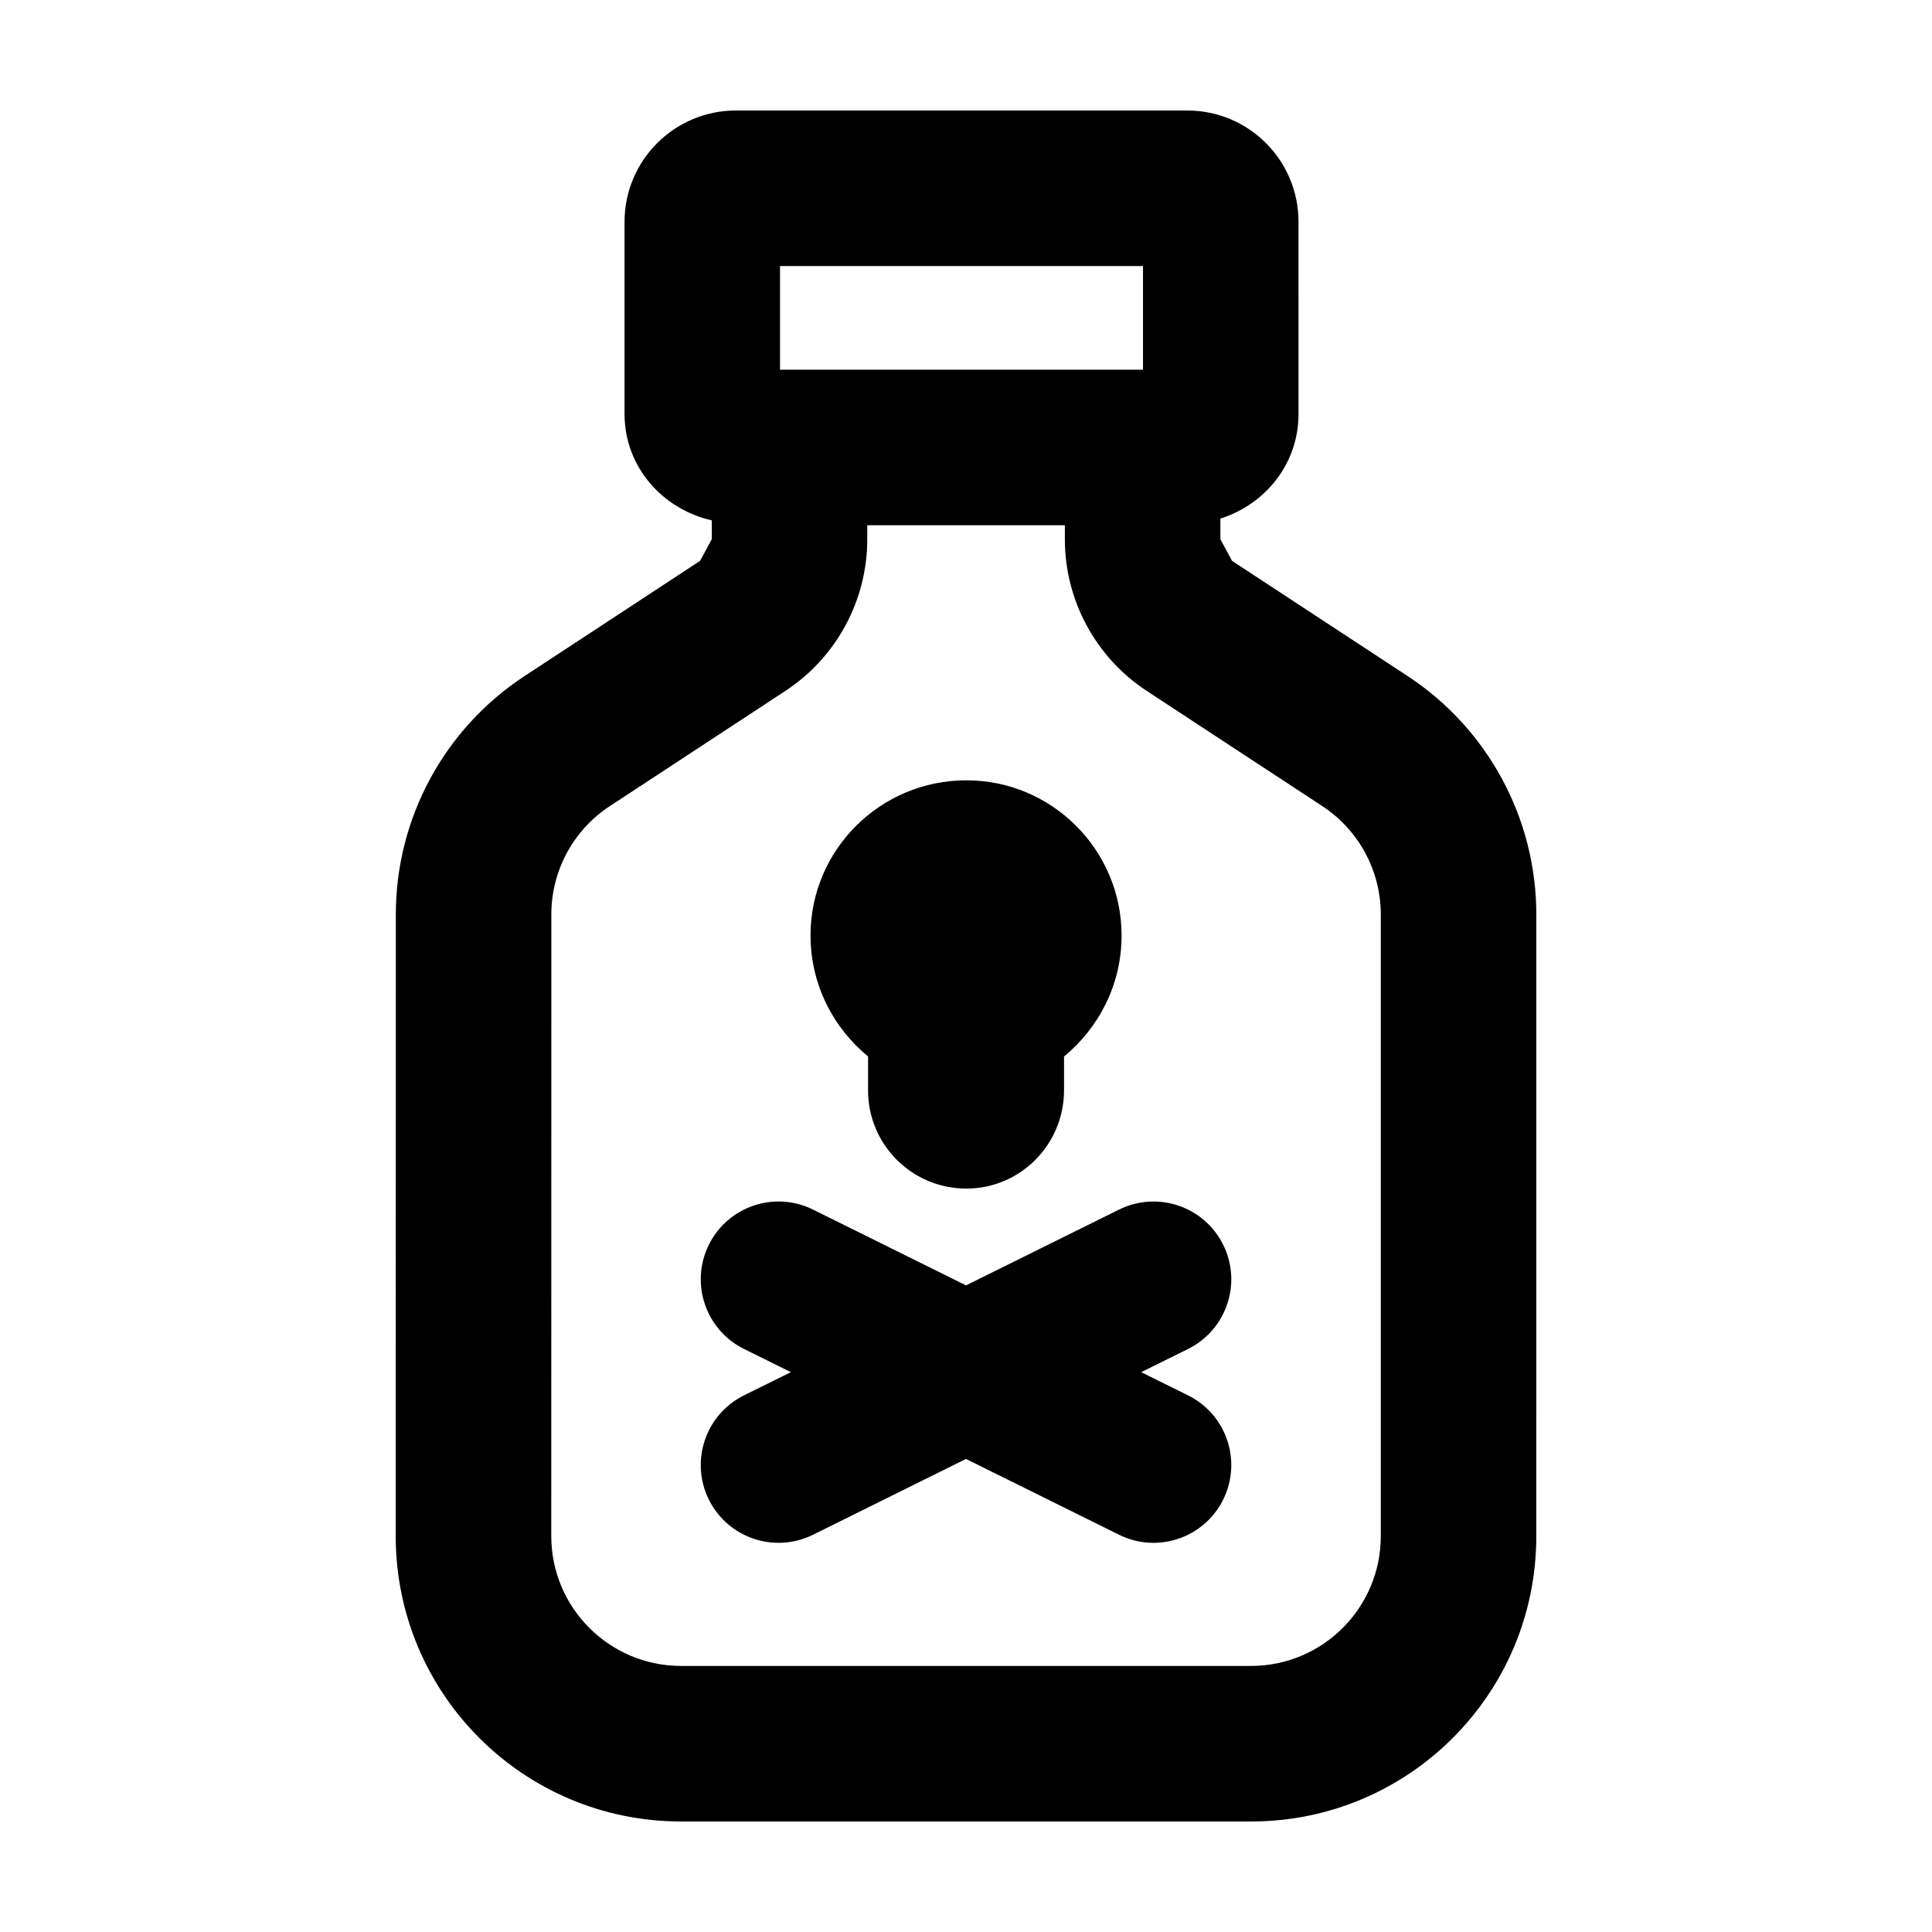
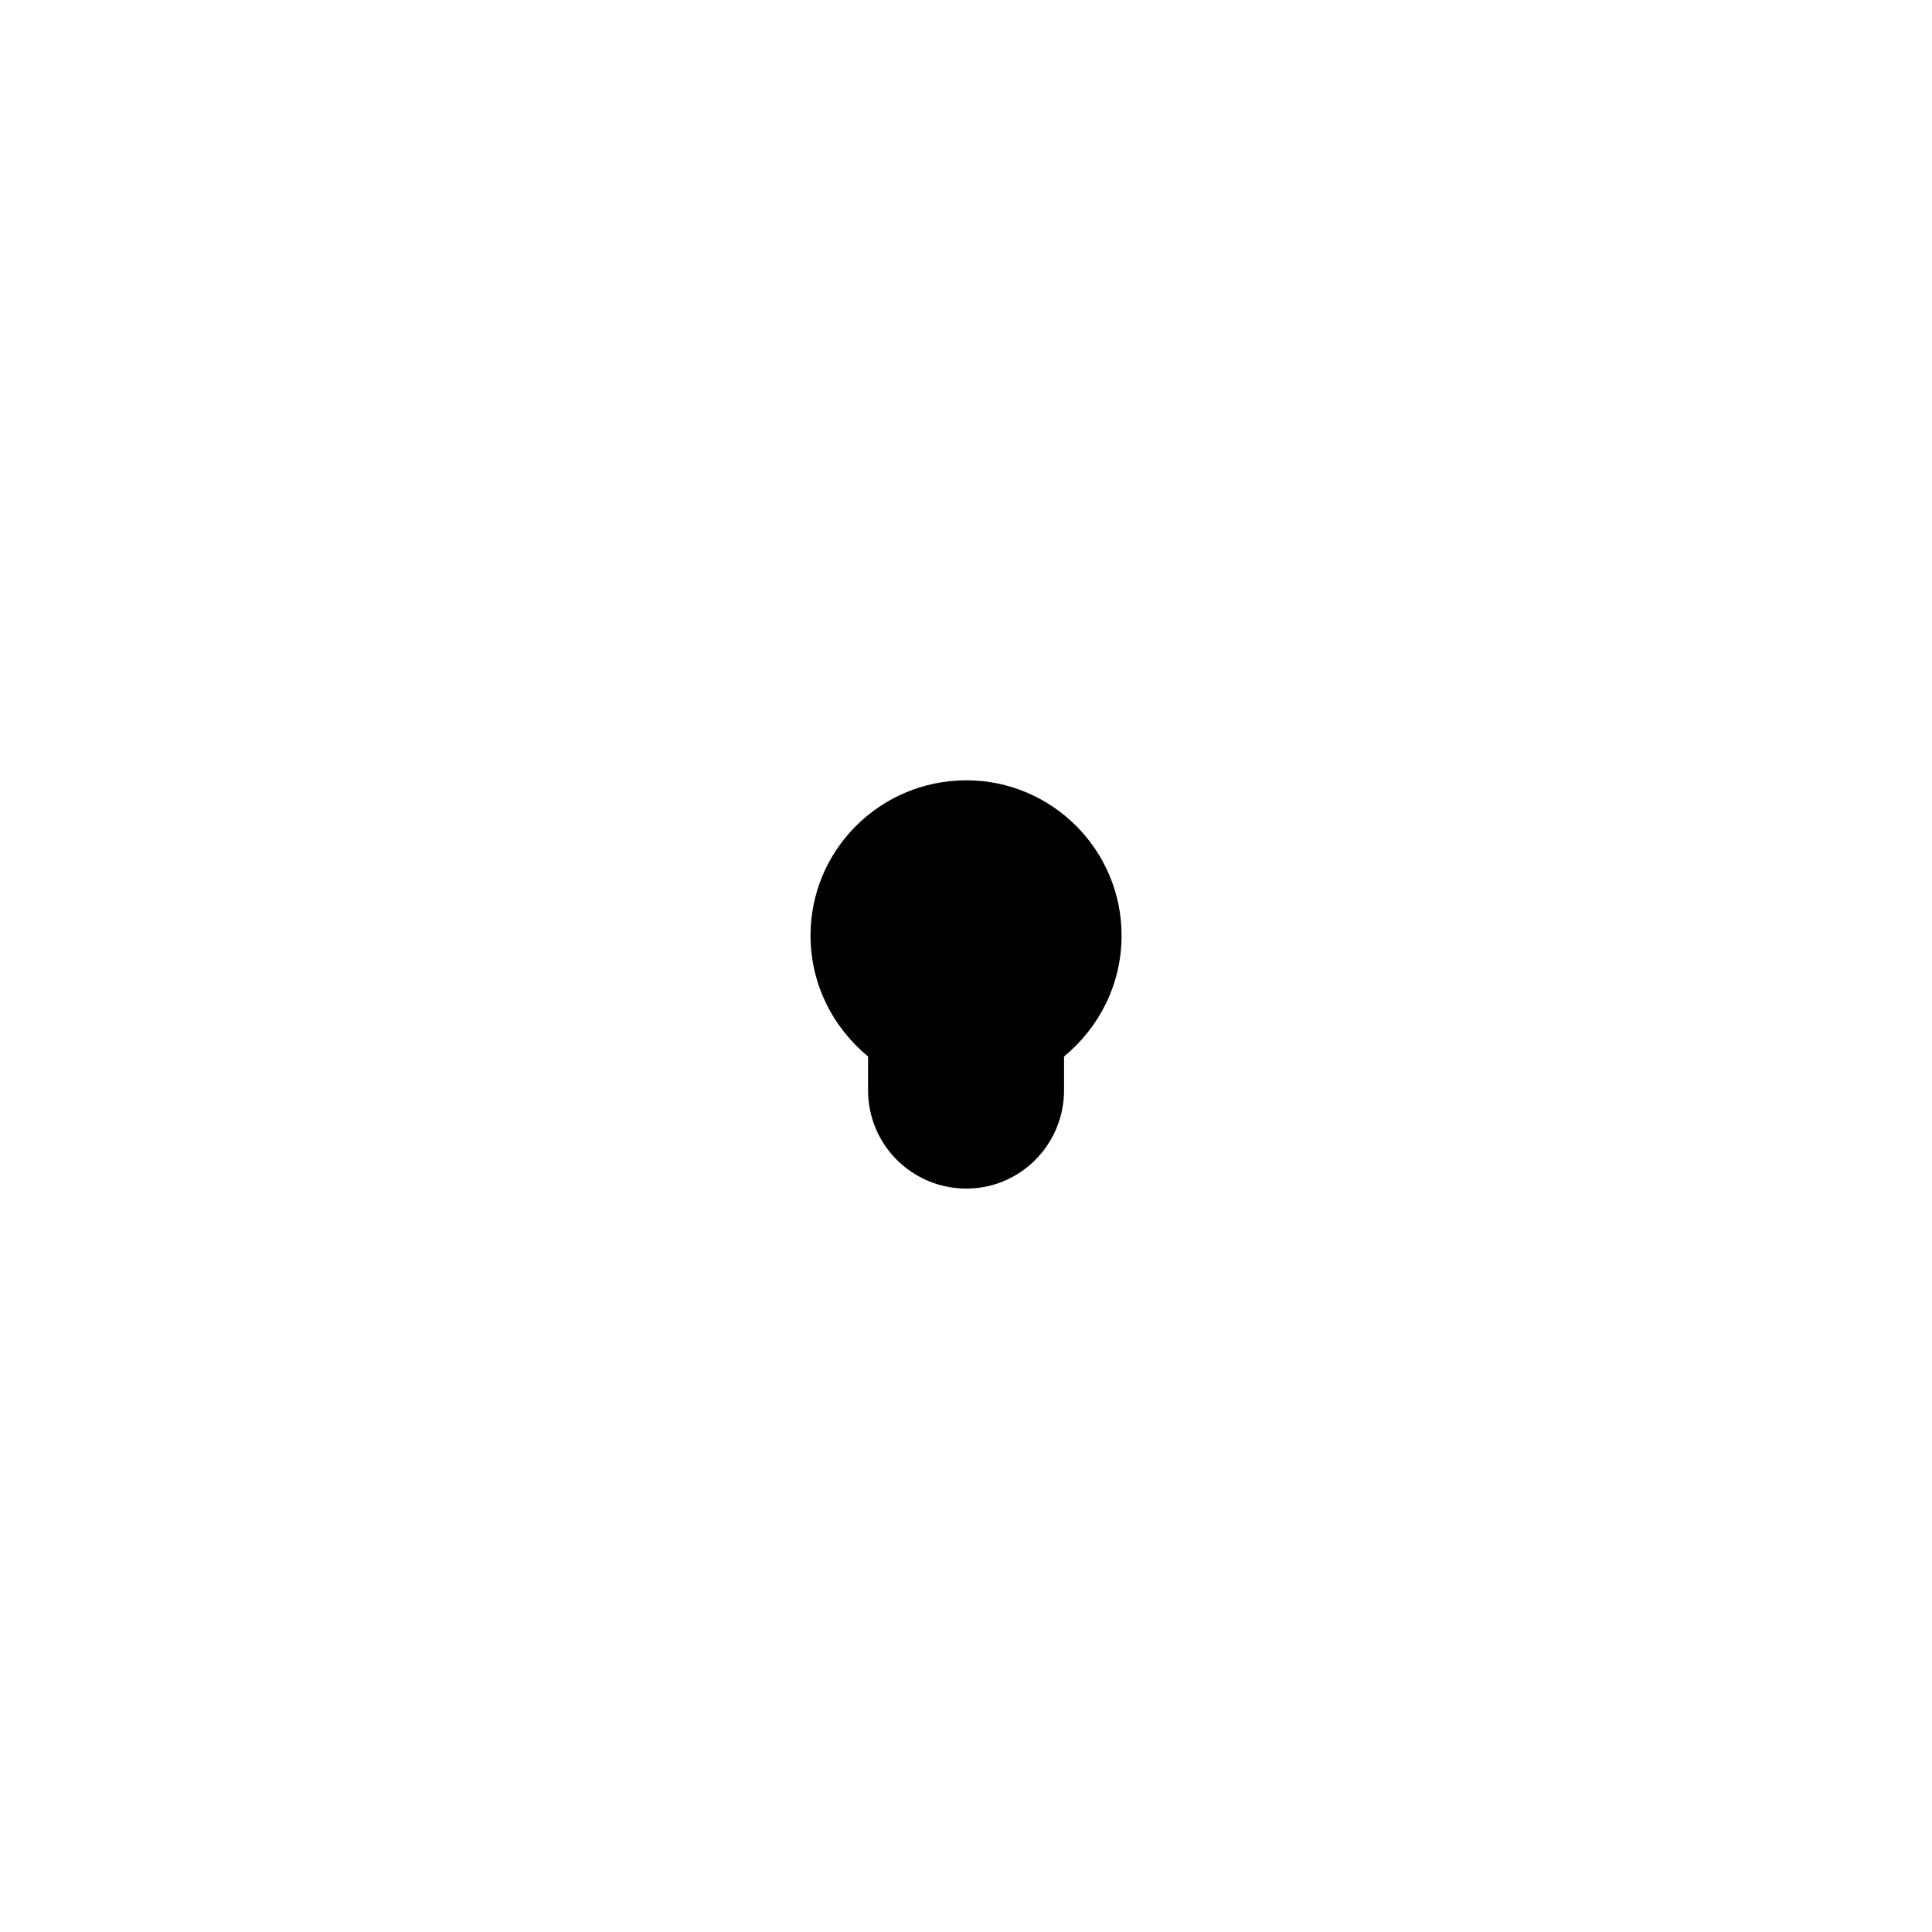
<svg xmlns="http://www.w3.org/2000/svg" fill="#000000" width="800px" height="800px" version="1.1" viewBox="144 144 512 512">
  <g>
-     <path d="m324.45 626.71h151.13c41.73-0.012 75.547-33.816 75.555-75.562l0.004-164.8c0-25.504-12.852-49.219-34.082-63.172l-46.547-30.539-3.098-5.738v-5.465c11.914-3.777 20.707-14.523 20.707-27.703l-0.004-50.969c0-16.293-13.191-29.473-29.469-29.477h-119.66c-16.289 0.023-29.453 13.227-29.477 29.477v50.957c0.023 14 9.996 25.18 23.121 28.184v4.988l-3.098 5.738-46.535 30.539c-21.297 13.969-34.109 37.719-34.098 63.172l-0.031 164.8c0.031 41.746 33.832 75.559 75.586 75.57zm26.262-384.73v-27.477l96.195-0.004v27.477zm-60.598 144.36c0-11.578 5.809-22.363 15.488-28.707l46.535-30.539c13.551-8.891 21.699-24.012 21.699-40.199v-3.699h52.363v3.699c0 16.211 8.156 31.301 21.684 40.195l46.547 30.539c9.648 6.34 15.496 17.141 15.496 28.719v164.8c-0.039 18.957-15.391 34.309-34.352 34.344h-151.12c-18.957-0.035-34.324-15.395-34.363-34.352z" />
    <path d="m374.04 432.92c0 14.438 11.633 26.066 26.07 26.066 14.238 0 25.871-11.629 25.871-26.066v-8.938c9.23-7.617 15.246-19.051 15.246-32.082 0-22.66-18.449-41.109-41.117-41.109-22.863 0-41.312 18.449-41.312 41.109 0 13.035 6.027 24.465 15.246 32.082v8.938z" />
-     <path d="m331.85 541.4c5.059 10.203 17.418 14.367 27.613 9.32l40.535-20.086 40.551 20.086c10.195 5.055 22.555 0.883 27.613-9.32 5.043-10.203 0.887-22.566-9.324-27.617l-12.414-6.144 12.414-6.144c10.211-5.055 14.367-17.418 9.324-27.617-5.059-10.203-17.418-14.367-27.613-9.32l-40.547 20.078-40.535-20.082c-10.195-5.055-22.555-0.883-27.613 9.32-5.043 10.203-0.887 22.566 9.324 27.617l12.414 6.144-12.414 6.144c-10.215 5.055-14.371 17.426-9.328 27.621z" />
  </g>
</svg>